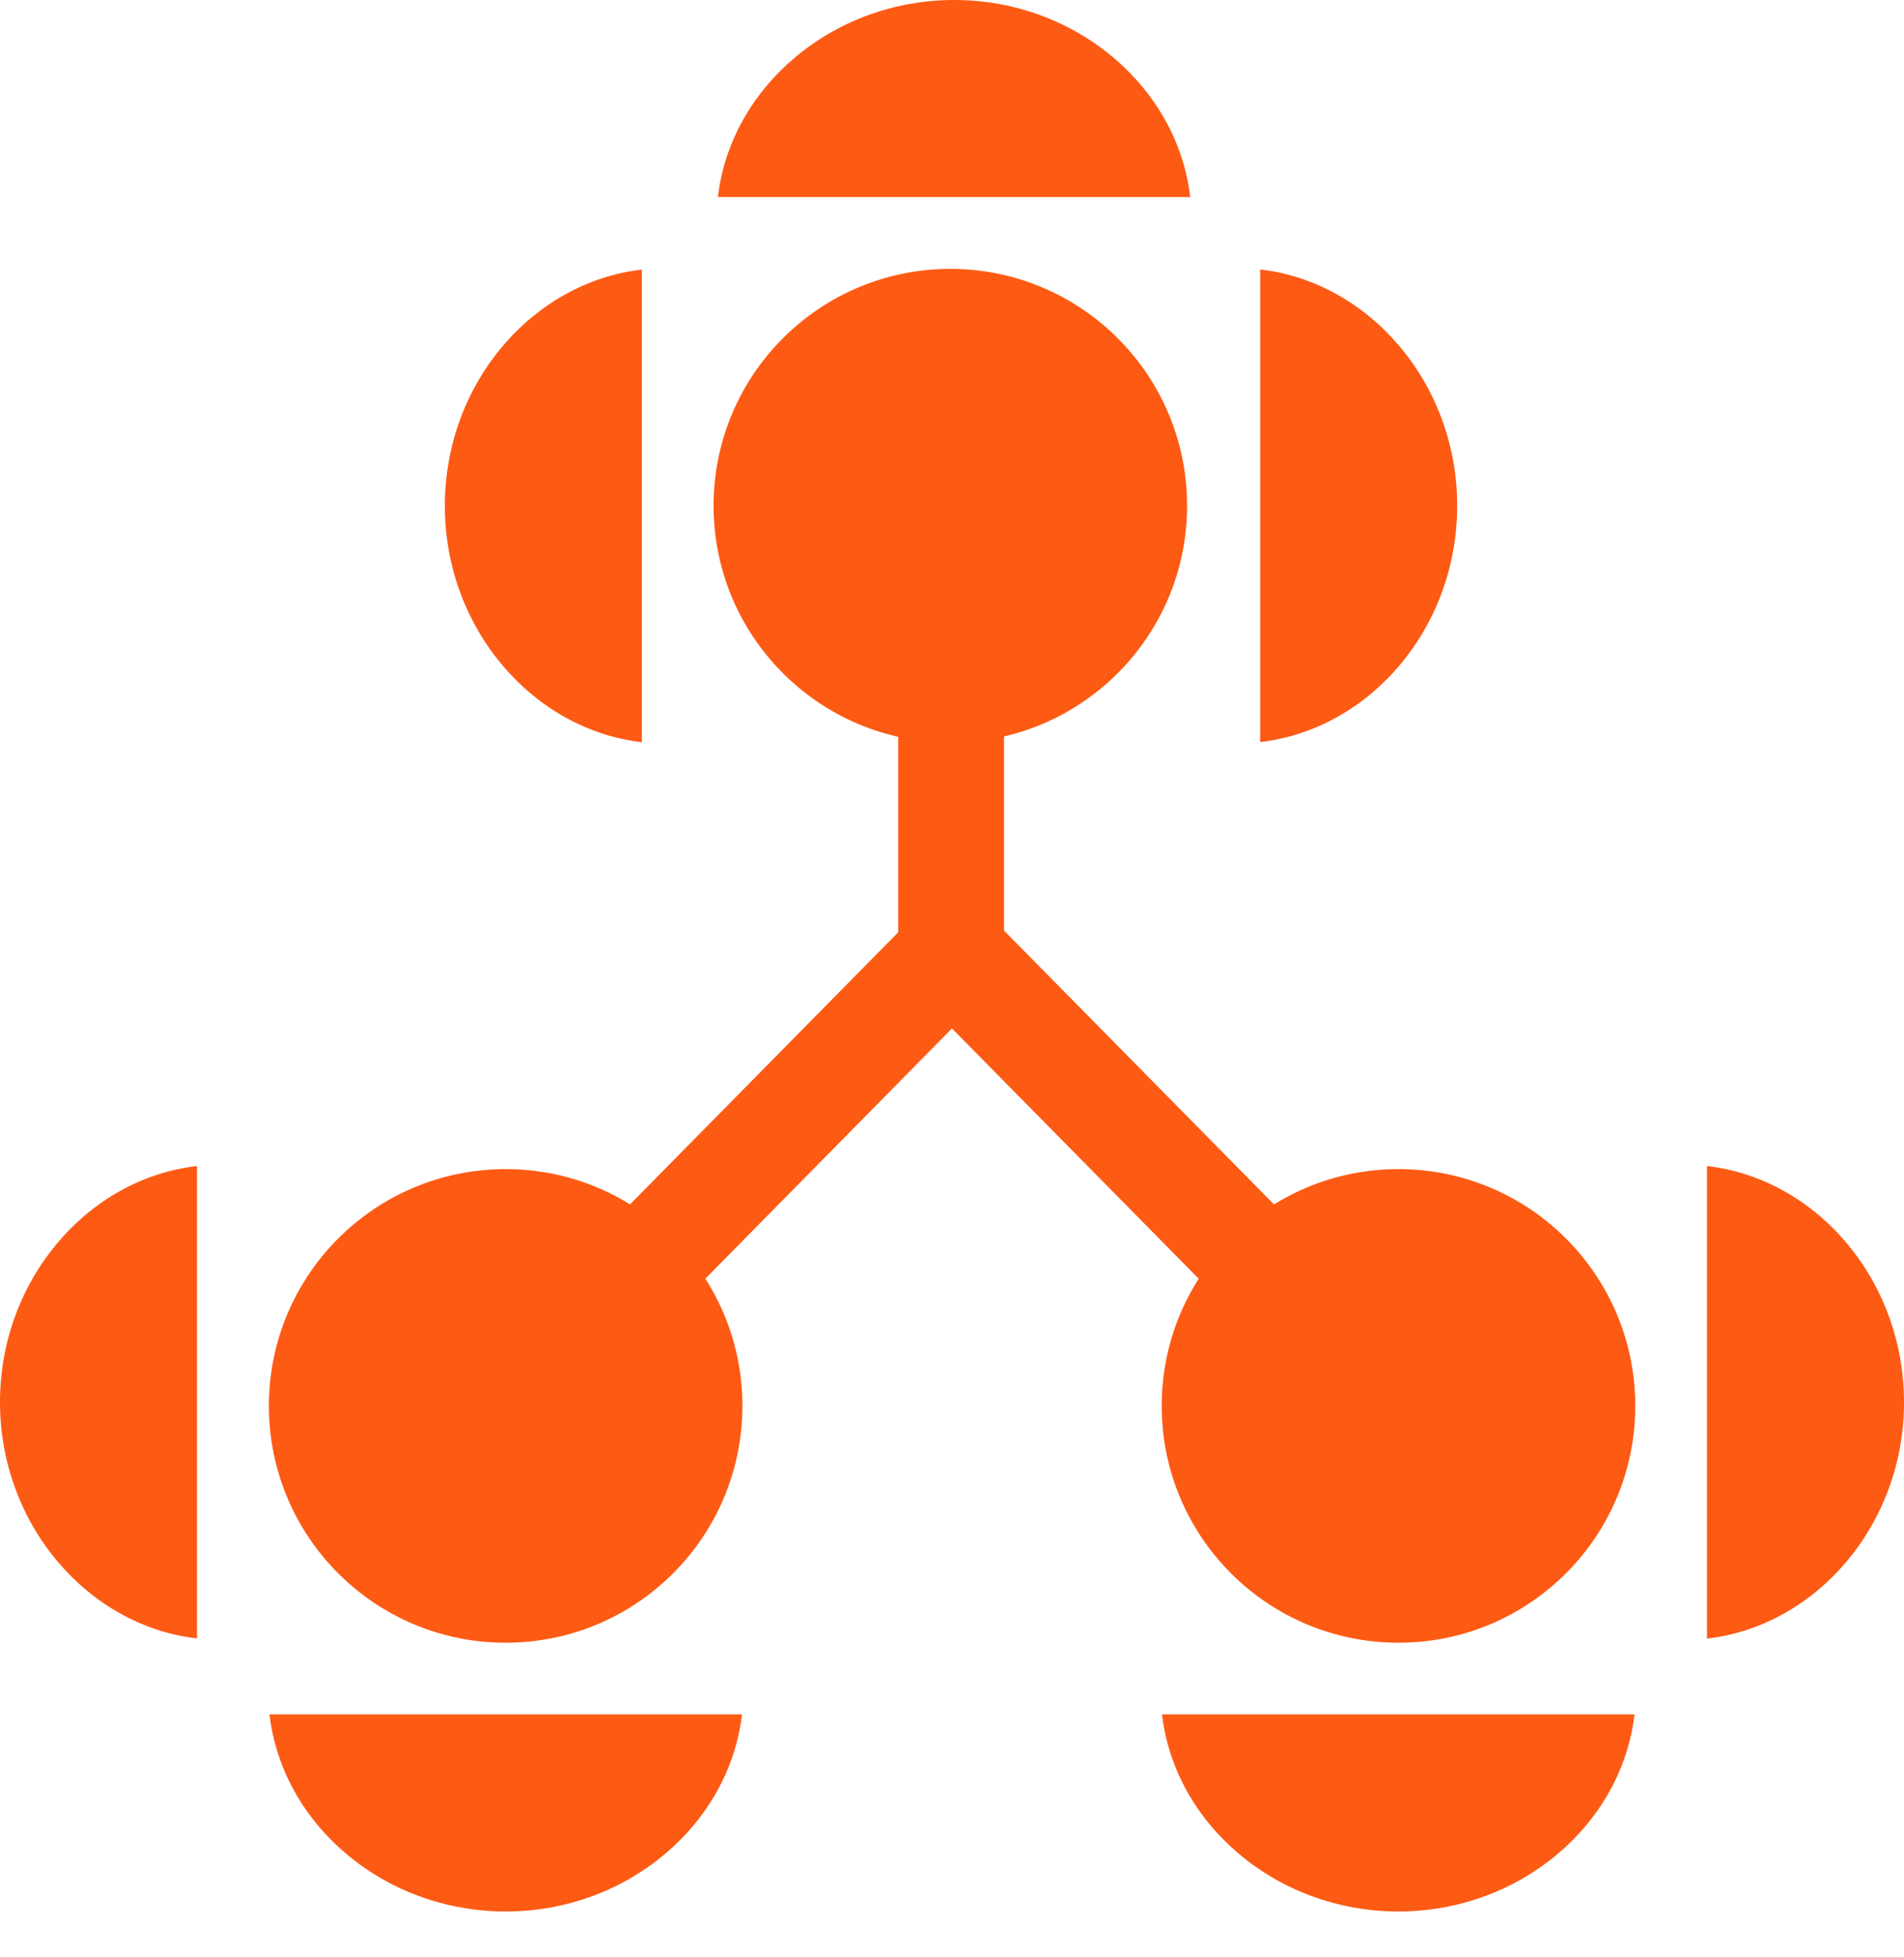
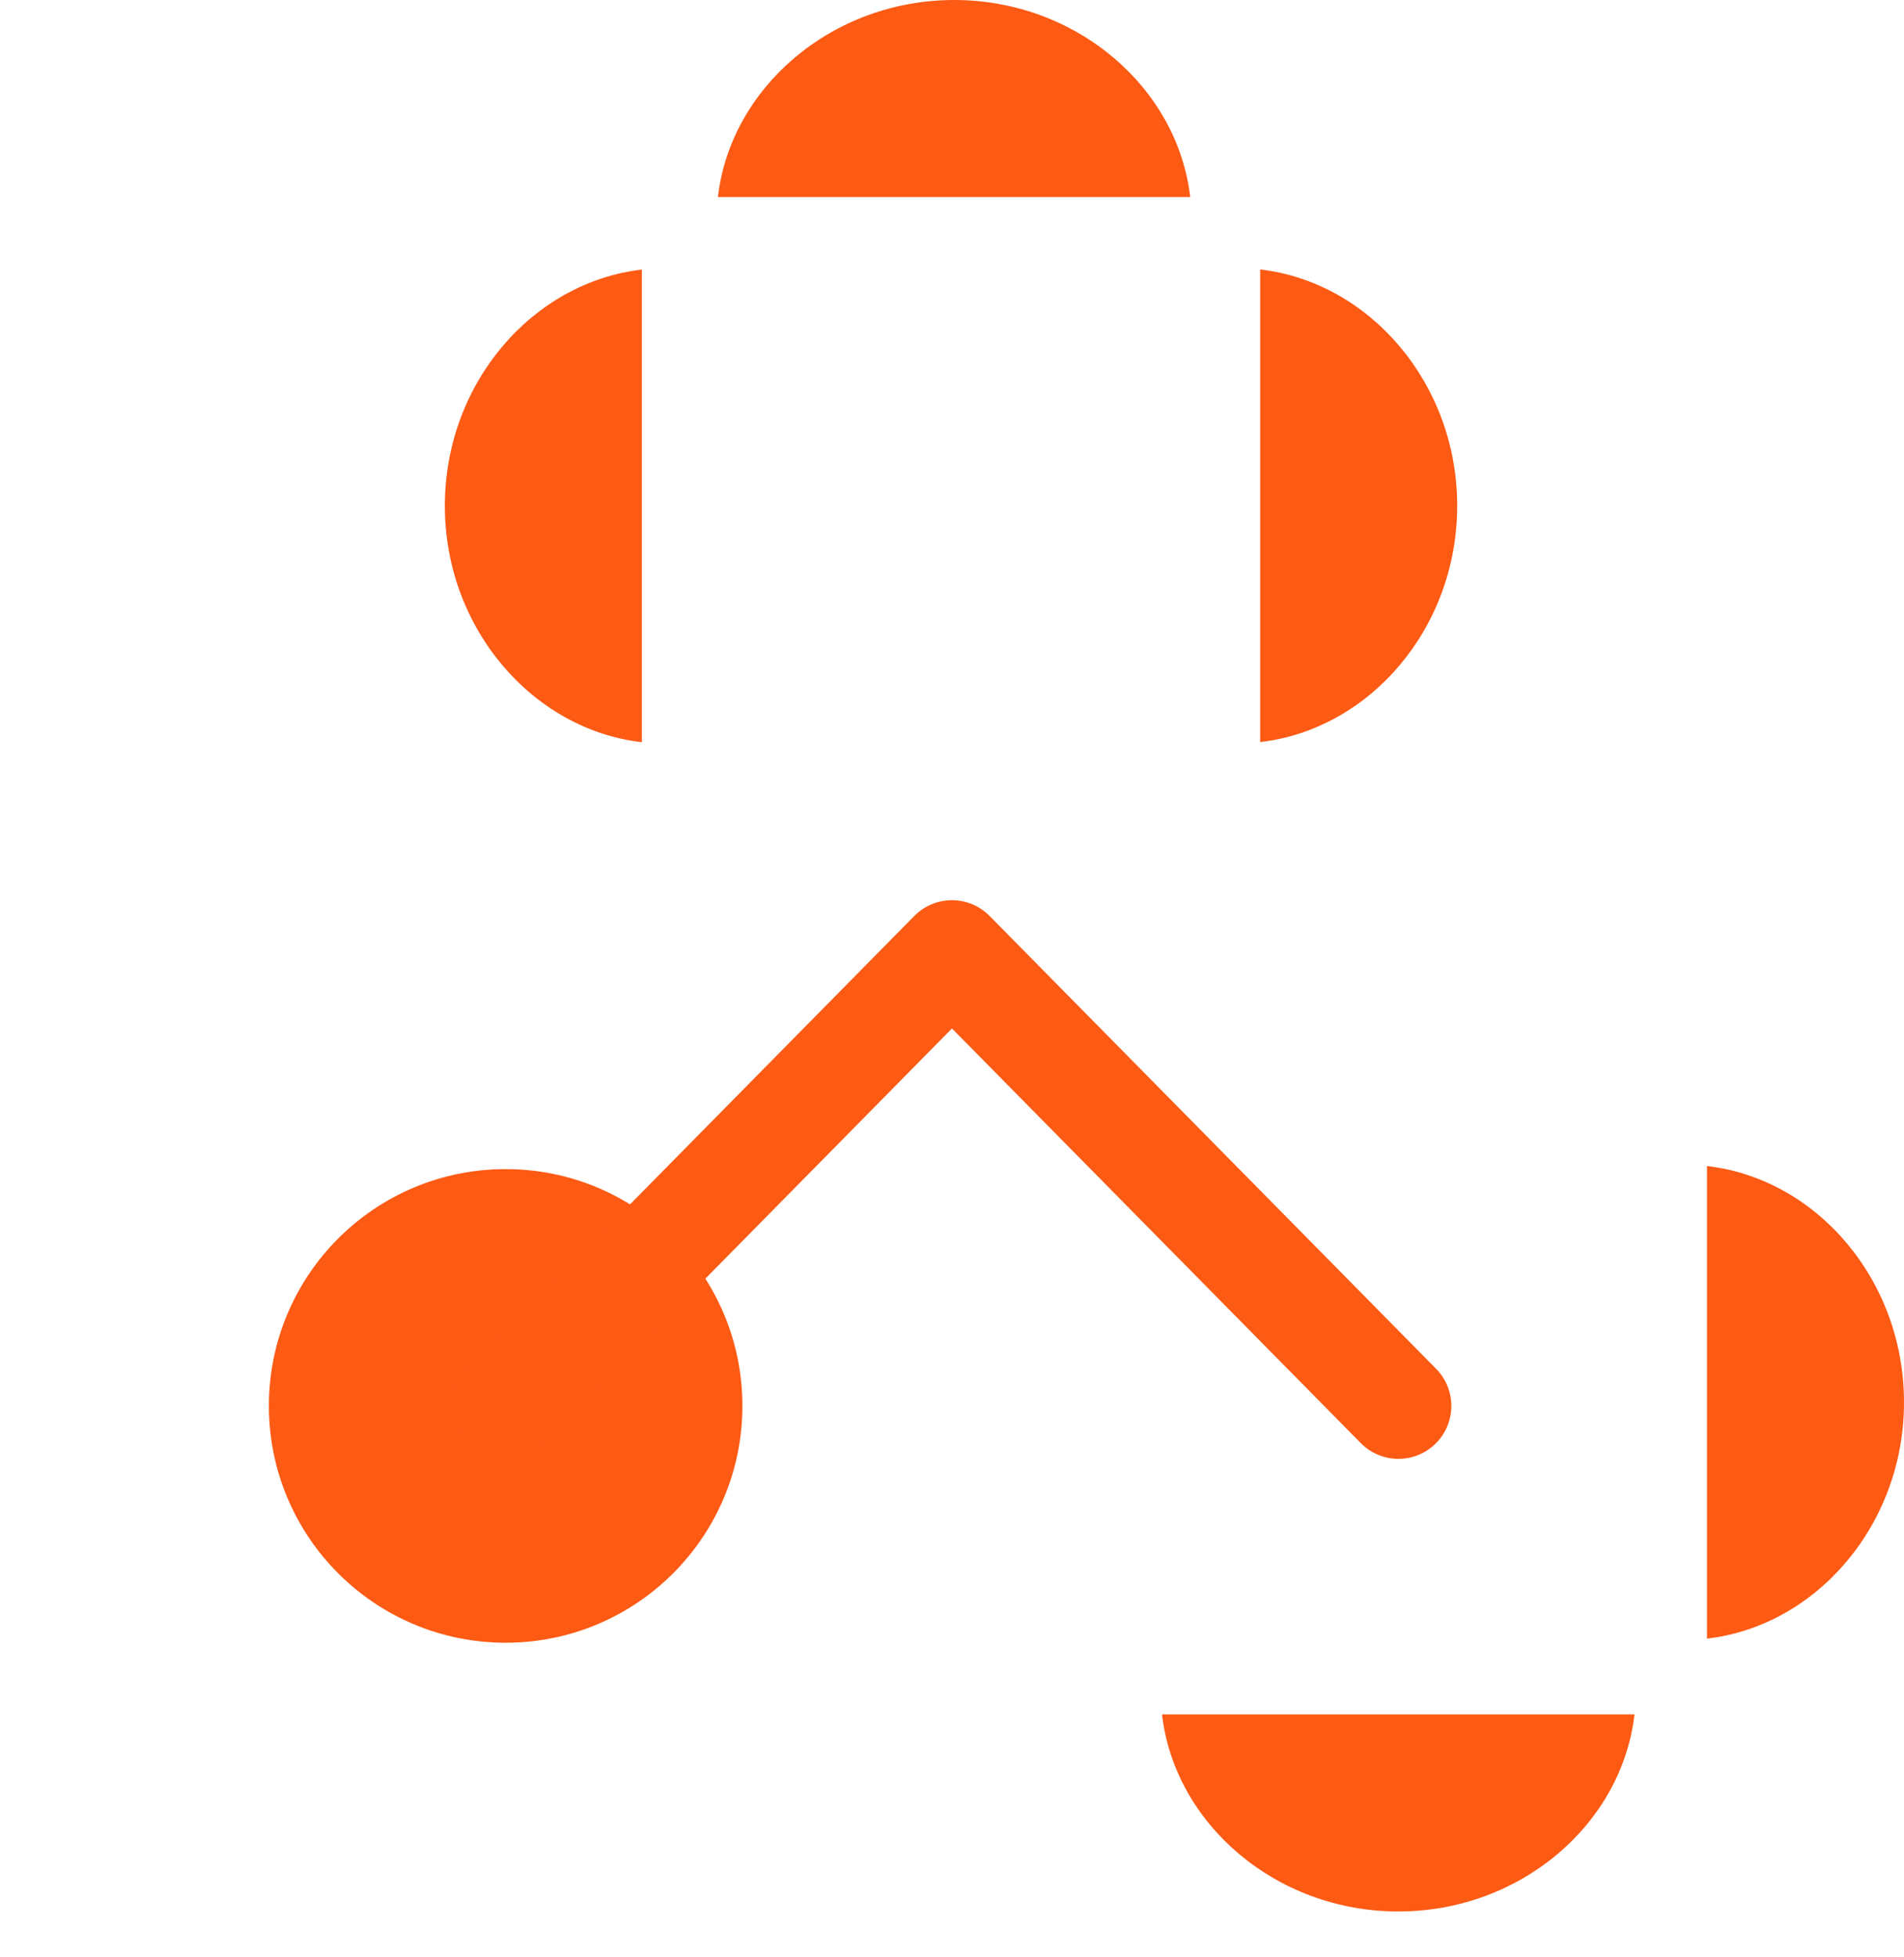
<svg xmlns="http://www.w3.org/2000/svg" width="36" height="37" viewBox="0 0 36 37" fill="none">
-   <path d="M17.968 14.037C20.441 14.037 22.445 12.032 22.445 9.56C22.445 7.087 20.441 5.083 17.968 5.083C15.496 5.083 13.492 7.087 13.492 9.56C13.492 12.032 15.496 14.037 17.968 14.037Z" fill="#FD5A14" />
-   <path d="M17.983 9.11V18.016" stroke="#FD5A14" stroke-width="2" stroke-linecap="round" stroke-linejoin="round" />
  <path d="M23.827 5.097V14.027C25.896 13.79 27.552 11.877 27.552 9.56C27.552 7.247 25.893 5.331 23.827 5.094V5.097Z" fill="#FD5A14" />
  <path d="M13.574 3.725H22.504C22.267 1.659 20.354 0 18.041 0C15.728 0 13.811 1.659 13.574 3.725V3.725Z" fill="#FD5A14" />
  <path d="M12.136 14.026V5.096C10.067 5.334 8.411 7.247 8.411 9.563C8.411 11.876 10.07 13.793 12.136 14.03V14.026Z" fill="#FD5A14" />
  <path d="M9.561 31.053C12.033 31.053 14.037 29.049 14.037 26.576C14.037 24.104 12.033 22.1 9.561 22.1C7.088 22.1 5.084 24.104 5.084 26.576C5.084 29.049 7.088 31.053 9.561 31.053Z" fill="#FD5A14" />
-   <path d="M3.725 30.972V22.042C1.659 22.276 0 24.192 0 26.505C0 28.818 1.659 30.735 3.725 30.972Z" fill="#FD5A14" />
-   <path d="M14.026 32.408H5.096C5.333 34.477 7.246 36.133 9.563 36.133C11.876 36.133 13.792 34.474 14.029 32.408H14.026Z" fill="#FD5A14" />
-   <path d="M26.442 31.053C28.914 31.053 30.919 29.049 30.919 26.576C30.919 24.104 28.914 22.1 26.442 22.1C23.969 22.1 21.965 24.104 21.965 26.576C21.965 29.049 23.969 31.053 26.442 31.053Z" fill="#FD5A14" />
  <path d="M32.275 30.972V22.042C34.344 22.279 36 24.192 36 26.509C36 28.822 34.341 30.738 32.275 30.975V30.972Z" fill="#FD5A14" />
  <path d="M21.974 32.408H30.904C30.667 34.477 28.754 36.133 26.438 36.133C24.125 36.133 22.208 34.474 21.971 32.408H21.974Z" fill="#FD5A14" />
  <path d="M26.441 26.577L17.999 18.017L9.56 26.577" stroke="#FD5A14" stroke-width="2" stroke-linecap="round" stroke-linejoin="round" />
</svg>